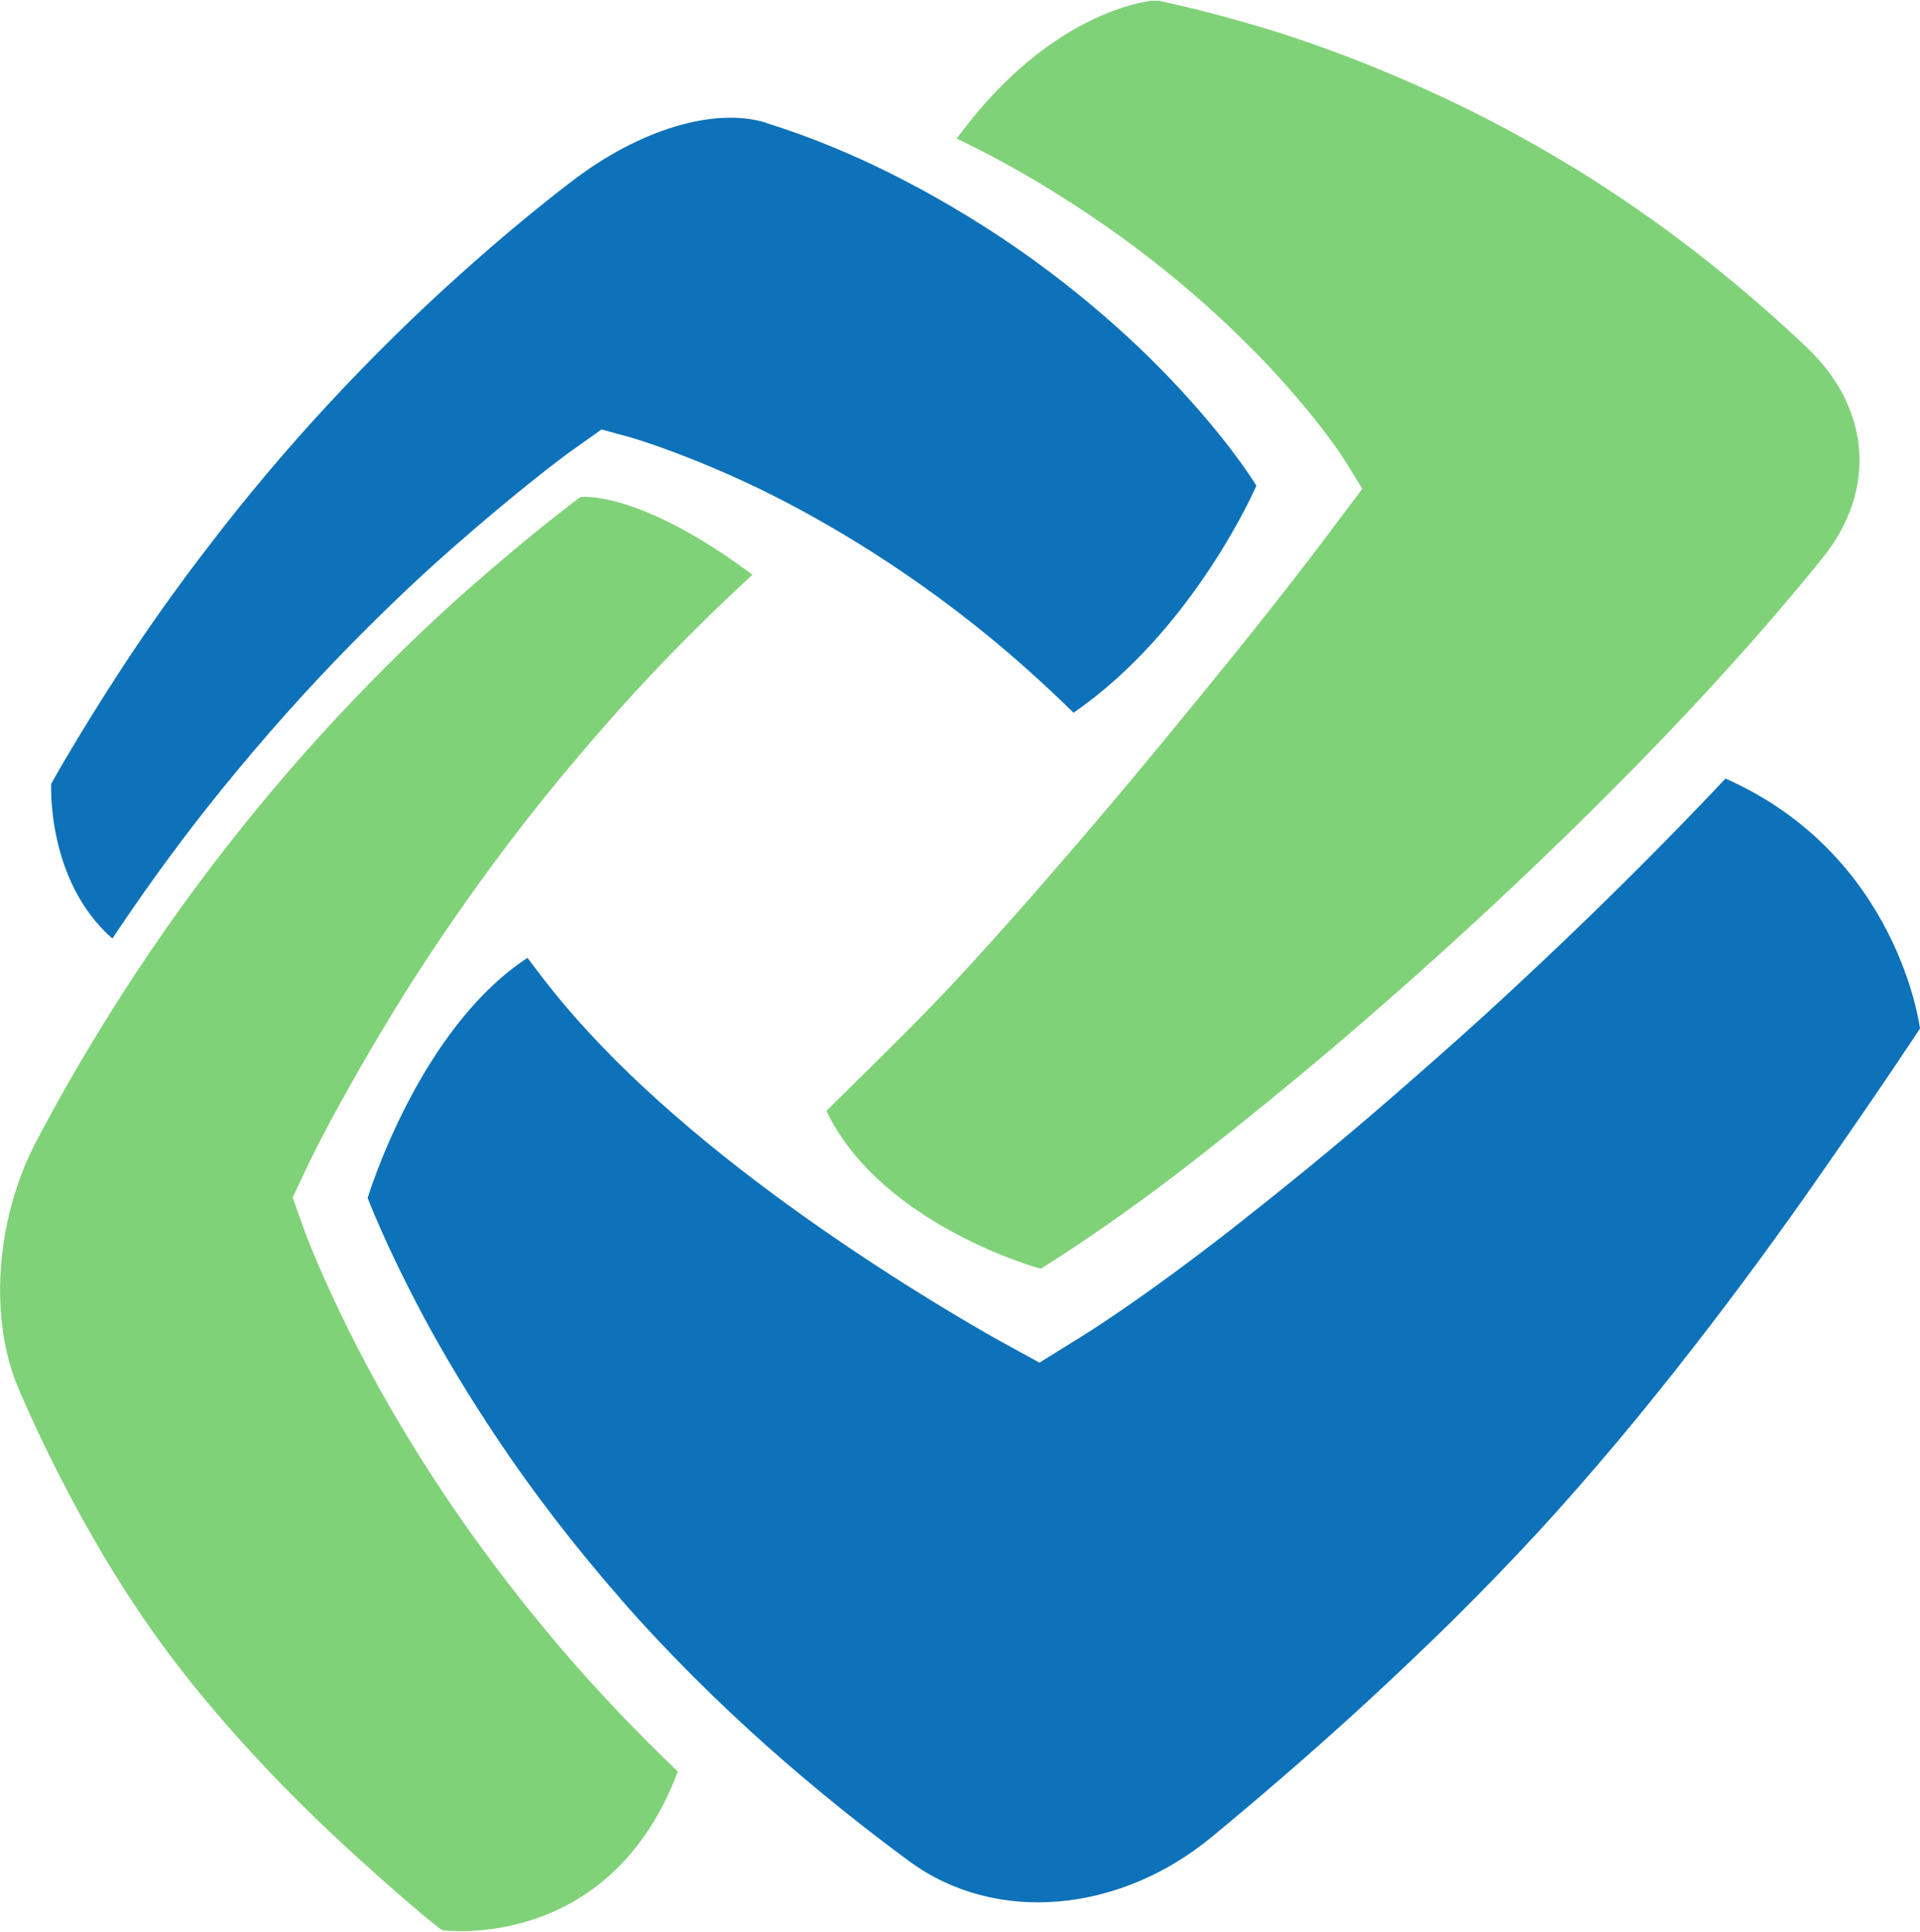
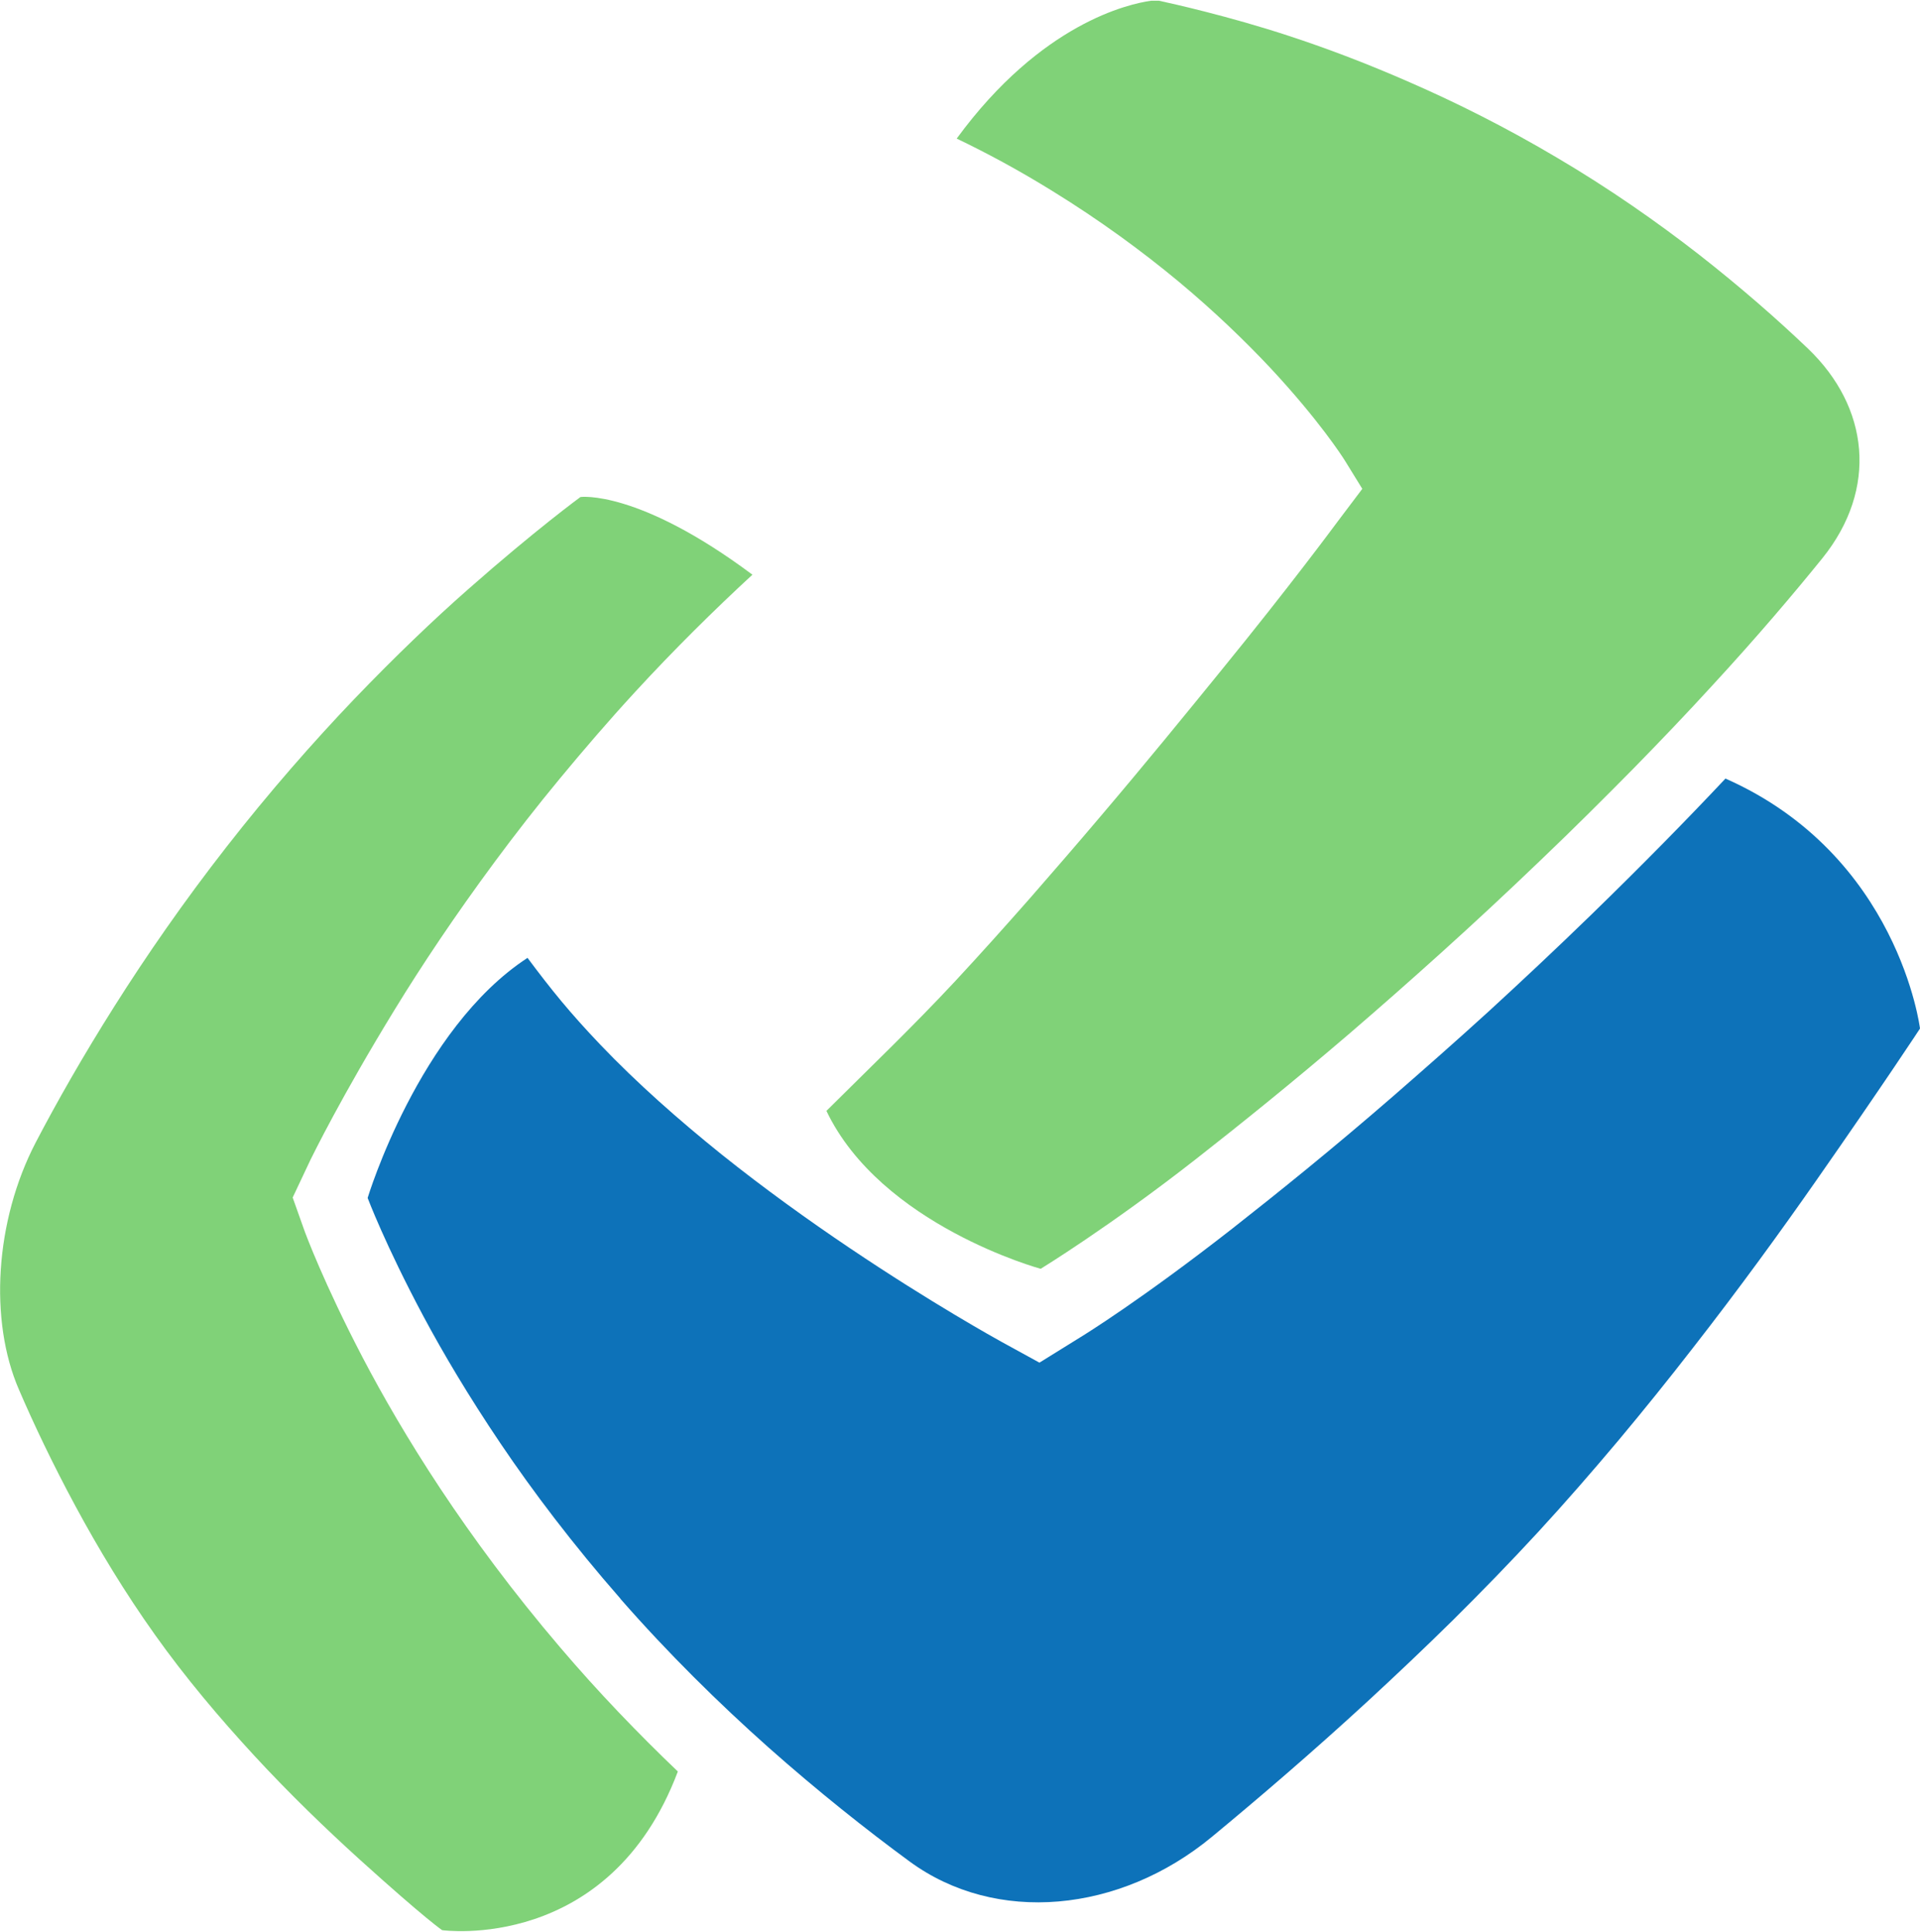
<svg xmlns="http://www.w3.org/2000/svg" xml:space="preserve" width="0.801in" height="0.806in" version="1.0" style="shape-rendering:geometricPrecision; text-rendering:geometricPrecision; image-rendering:optimizeQuality; fill-rule:evenodd; clip-rule:evenodd" viewBox="0 0 9860 9916">
  <defs>
    <style type="text/css">
   
    .fil0 {fill:#0D72B9;fill-rule:nonzero}
    .fil1 {fill:#80D278;fill-rule:nonzero}
   
  </style>
  </defs>
  <g id="Layer_x0020_1">
    <g id="_1821584599504">
      <path class="fil0" d="M3186 8208c-245,-280 -449,-550 -615,-796 -166,-246 -297,-468 -396,-653 -197,-369 -287,-609 -287,-609 0,0 262,-868 821,-1233 124,166 216,280 374,446 188,197 402,386 622,563 220,176 447,339 658,481 422,284 753,467 780,482l195 107 211 -131c23,-14 313,-193 780,-558 233,-183 514,-409 826,-680 156,-136 321,-281 491,-436 170,-156 346,-321 525,-495 260,-253 489,-486 690,-700 890,394 999,1284 999,1284 0,0 -184,281 -536,785 -176,252 -391,549 -633,859 -121,156 -248,314 -381,473 -133,158 -271,317 -412,470 -141,153 -288,304 -434,449 -147,145 -295,285 -439,418 -289,266 -566,503 -802,698 -473,391 -1109,451 -1552,126 -222,-163 -469,-359 -725,-586 -255,-227 -515,-483 -760,-763z" />
      <path class="fil1" d="M5346 6513c0,0 353,-216 795,-562 221,-173 489,-388 790,-646 150,-129 308,-268 472,-416 164,-148 334,-306 507,-472 174,-166 333,-325 479,-473 146,-149 279,-289 398,-419 239,-259 428,-483 572,-661 287,-357 239,-776 -74,-1076 -157,-150 -345,-315 -561,-484 -216,-168 -459,-338 -725,-495 -266,-158 -523,-286 -757,-388 -234,-103 -445,-181 -622,-239 -310,-102 -603,-167 -668,-181l-41 0c-113,16 -563,114 -998,708 152,73 315,160 491,269 245,151 460,309 647,464 186,155 342,306 470,442 254,272 375,462 385,478l90 146 -126 167c-18,24 -242,328 -598,765 -178,219 -388,477 -621,751 -116,137 -238,278 -362,420 -125,142 -253,285 -384,426 -218,234 -444,450 -661,666 281,588 1100,811 1100,811z" />
      <path class="fil1" d="M2271 9911c0,0 858,120 1210,-815 -204,-195 -410,-409 -604,-637 -244,-286 -448,-563 -615,-815 -167,-252 -299,-482 -399,-673 -200,-383 -294,-637 -301,-657l-59 -166 92 -195c12,-24 159,-325 433,-772 137,-224 309,-482 514,-759 103,-139 214,-282 334,-427 120,-145 247,-293 383,-441 203,-221 408,-423 605,-605 -588,-439 -883,-399 -883,-399 0,0 -230,168 -577,474 -174,153 -373,343 -585,564 -212,222 -435,476 -655,758 -221,283 -413,561 -576,819 -163,258 -298,496 -404,699 -211,405 -240,917 -87,1270 76,177 174,383 291,600 117,217 254,444 408,660 154,217 331,427 512,623 181,196 367,375 539,531 343,310 425,364 425,364z" />
-       <path class="fil0" d="M3936 628c-271,-84 -659,39 -999,300 -170,130 -367,292 -580,484 -213,191 -440,412 -669,659 -229,247 -433,492 -609,722 -177,229 -326,442 -446,625 -239,366 -370,605 -370,605 0,0 -26,496 314,795 141,-212 299,-434 476,-659 225,-285 451,-542 665,-765 215,-224 417,-416 594,-572 354,-312 594,-489 614,-503l163 -116 132 36c16,4 227,64 544,206 159,71 349,167 560,293 210,125 443,281 683,472 178,141 348,294 505,448 620,-427 939,-1166 939,-1166 0,0 -107,-180 -344,-443 -118,-132 -264,-279 -440,-431 -176,-152 -379,-308 -610,-455 -231,-147 -445,-260 -633,-346 -189,-86 -355,-146 -490,-188z" />
    </g>
  </g>
</svg>